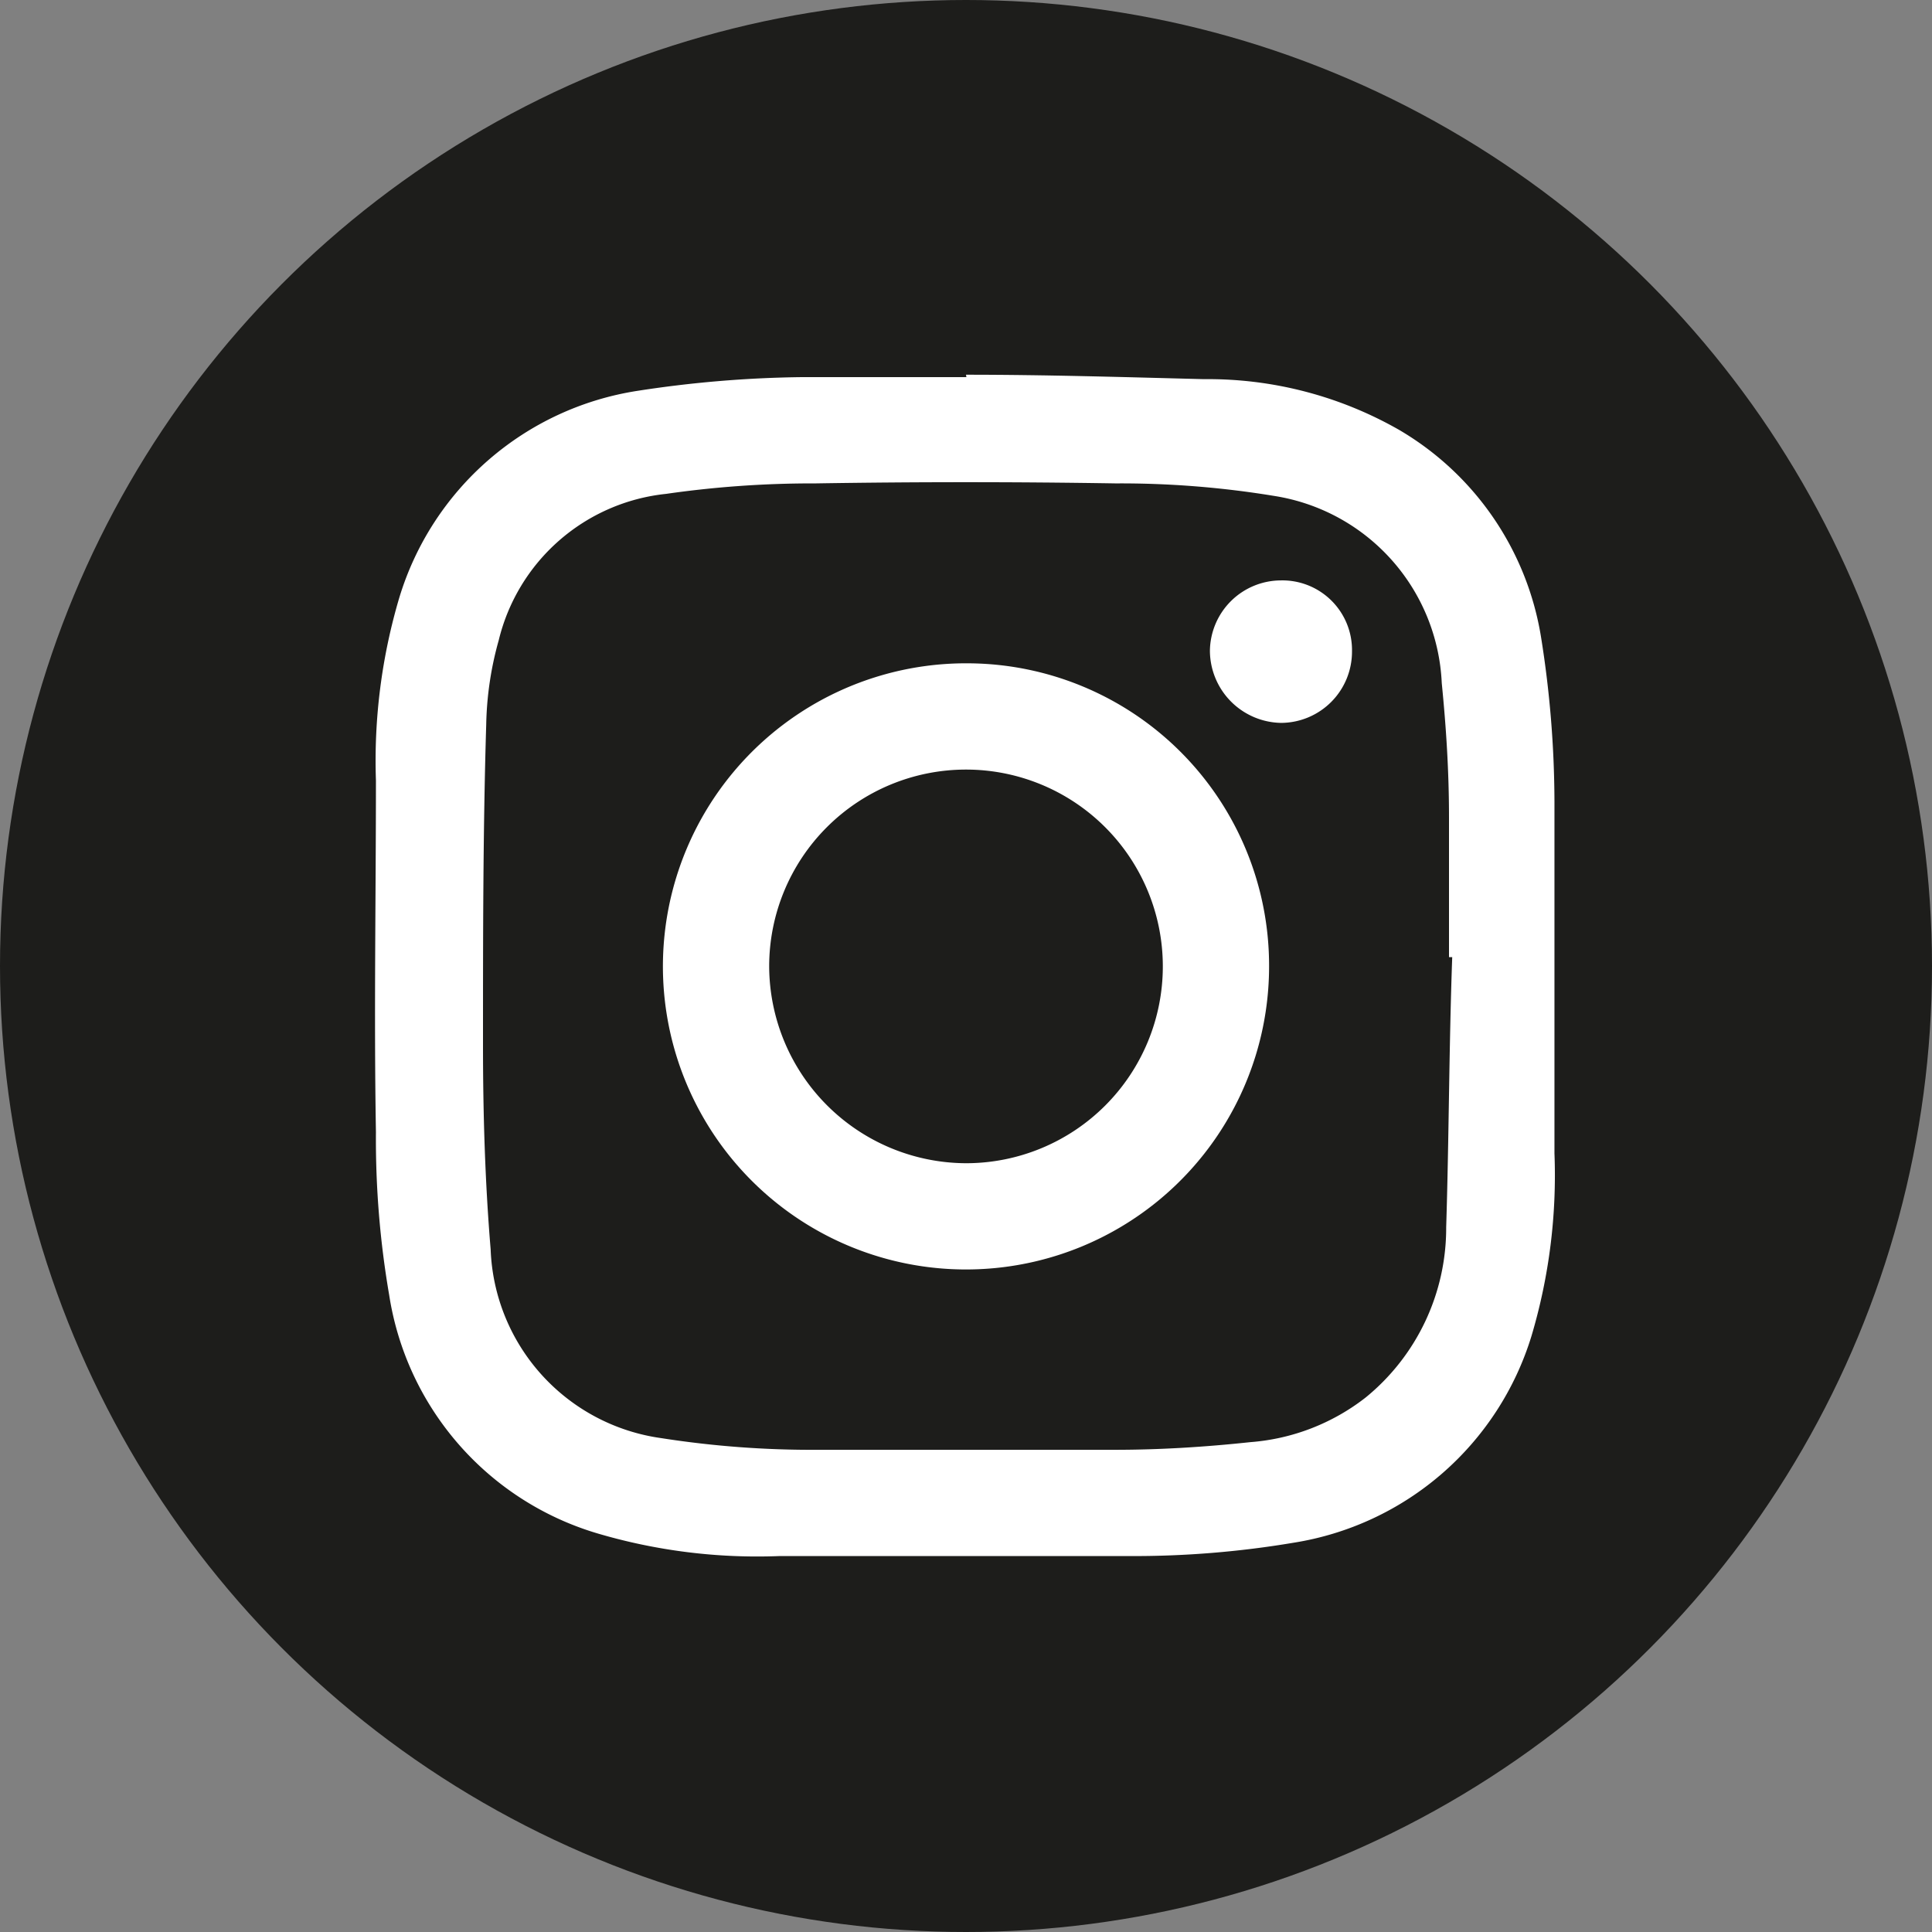
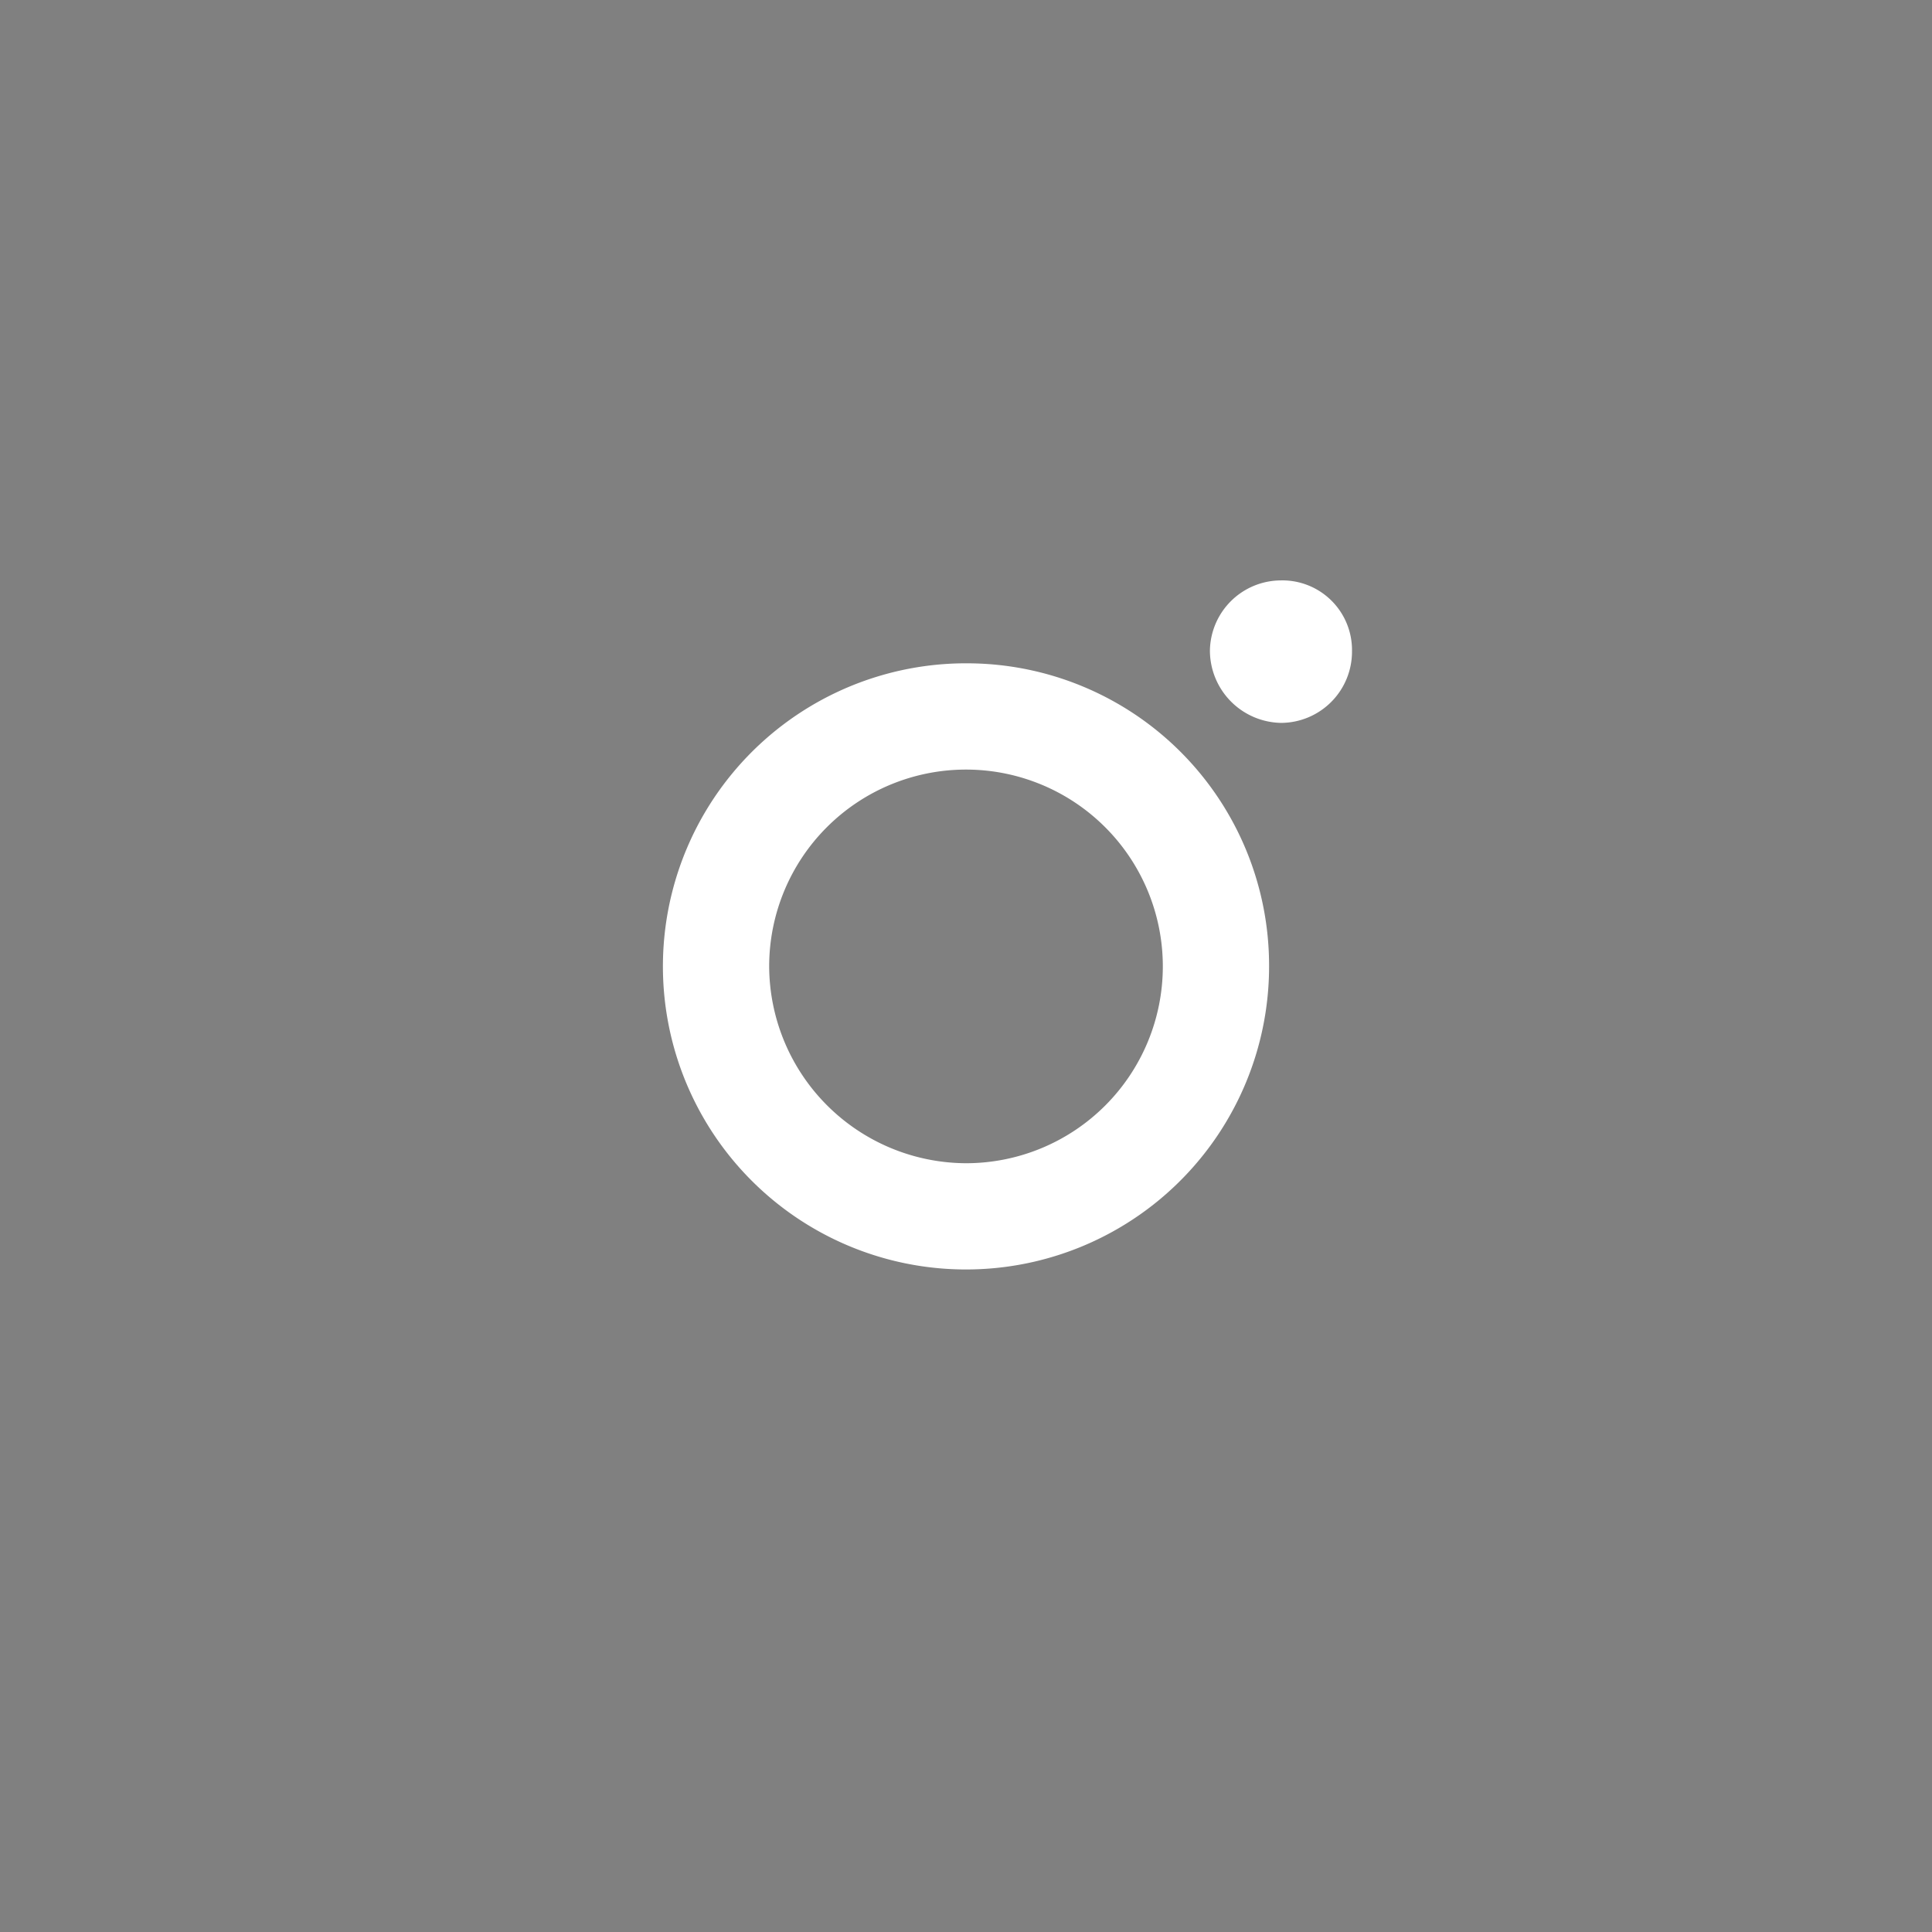
<svg xmlns="http://www.w3.org/2000/svg" id="objects" viewBox="0 0 48 48">
  <rect x="0" y="0" width="48" height="48" fill="#808080" stroke="none" />
  <defs>
    <style>.cls-1{fill:#1d1d1b;}.cls-2{fill:#fff;}</style>
  </defs>
  <title>Instagram</title>
-   <circle class="cls-1" cx="24" cy="24" r="24" />
  <g id="_34hbmL.tif" data-name="34hbmL.tif">
-     <path class="cls-2" d="M33,58.68c2,0,3.94.06,5.91.11a9.57,9.57,0,0,1,4.85,1.26,7.32,7.32,0,0,1,3.53,5.17,26.16,26.16,0,0,1,.33,4.06c0,2.91,0,5.83,0,8.74a14,14,0,0,1-.57,4.54,7.39,7.39,0,0,1-5.92,5.14,23.92,23.92,0,0,1-4.06.33c-2.9,0-5.81,0-8.71,0a14,14,0,0,1-4.54-.57,7.35,7.35,0,0,1-5.15-5.91,22.82,22.82,0,0,1-.33-4.05c-.05-2.92,0-5.83,0-8.74a14.24,14.24,0,0,1,.58-4.54,7.36,7.36,0,0,1,5.92-5.14,28.74,28.74,0,0,1,4.05-.34c1.37,0,2.74,0,4.12,0Zm12,14.47H45c0-1.16,0-2.32,0-3.47s-.07-2.23-.18-3.34a4.93,4.93,0,0,0-4.17-4.65,23.49,23.49,0,0,0-3.93-.31q-3.73-.06-7.46,0a25.51,25.51,0,0,0-3.71.26,4.79,4.79,0,0,0-4.16,3.64,8.26,8.26,0,0,0-.31,2.09C21,70,21,72.68,21,75.34c0,1.69.05,3.39.19,5.07a4.92,4.92,0,0,0,4.24,4.69,24.21,24.21,0,0,0,3.9.29c2.46,0,4.91,0,7.37,0,1.12,0,2.24-.07,3.36-.19a5.31,5.31,0,0,0,2.87-1.11,5.43,5.43,0,0,0,2-4.23C45,77.63,45,75.39,45.08,73.15Z" transform="translate(-9 -49.37)" />
    <path class="cls-2" d="M40.53,73.39a7.53,7.53,0,1,1-7.46-7.54A7.51,7.51,0,0,1,40.53,73.39ZM33,78.27a4.89,4.89,0,1,0-4.89-4.89A4.91,4.91,0,0,0,33,78.27Z" transform="translate(-9 -49.37)" />
    <path class="cls-2" d="M42.59,65.55a1.77,1.77,0,0,1-1.76,1.78,1.8,1.8,0,0,1-1.77-1.79,1.77,1.77,0,0,1,1.76-1.75A1.73,1.73,0,0,1,42.59,65.55Z" transform="translate(-9 -49.37)" />
  </g>
</svg>